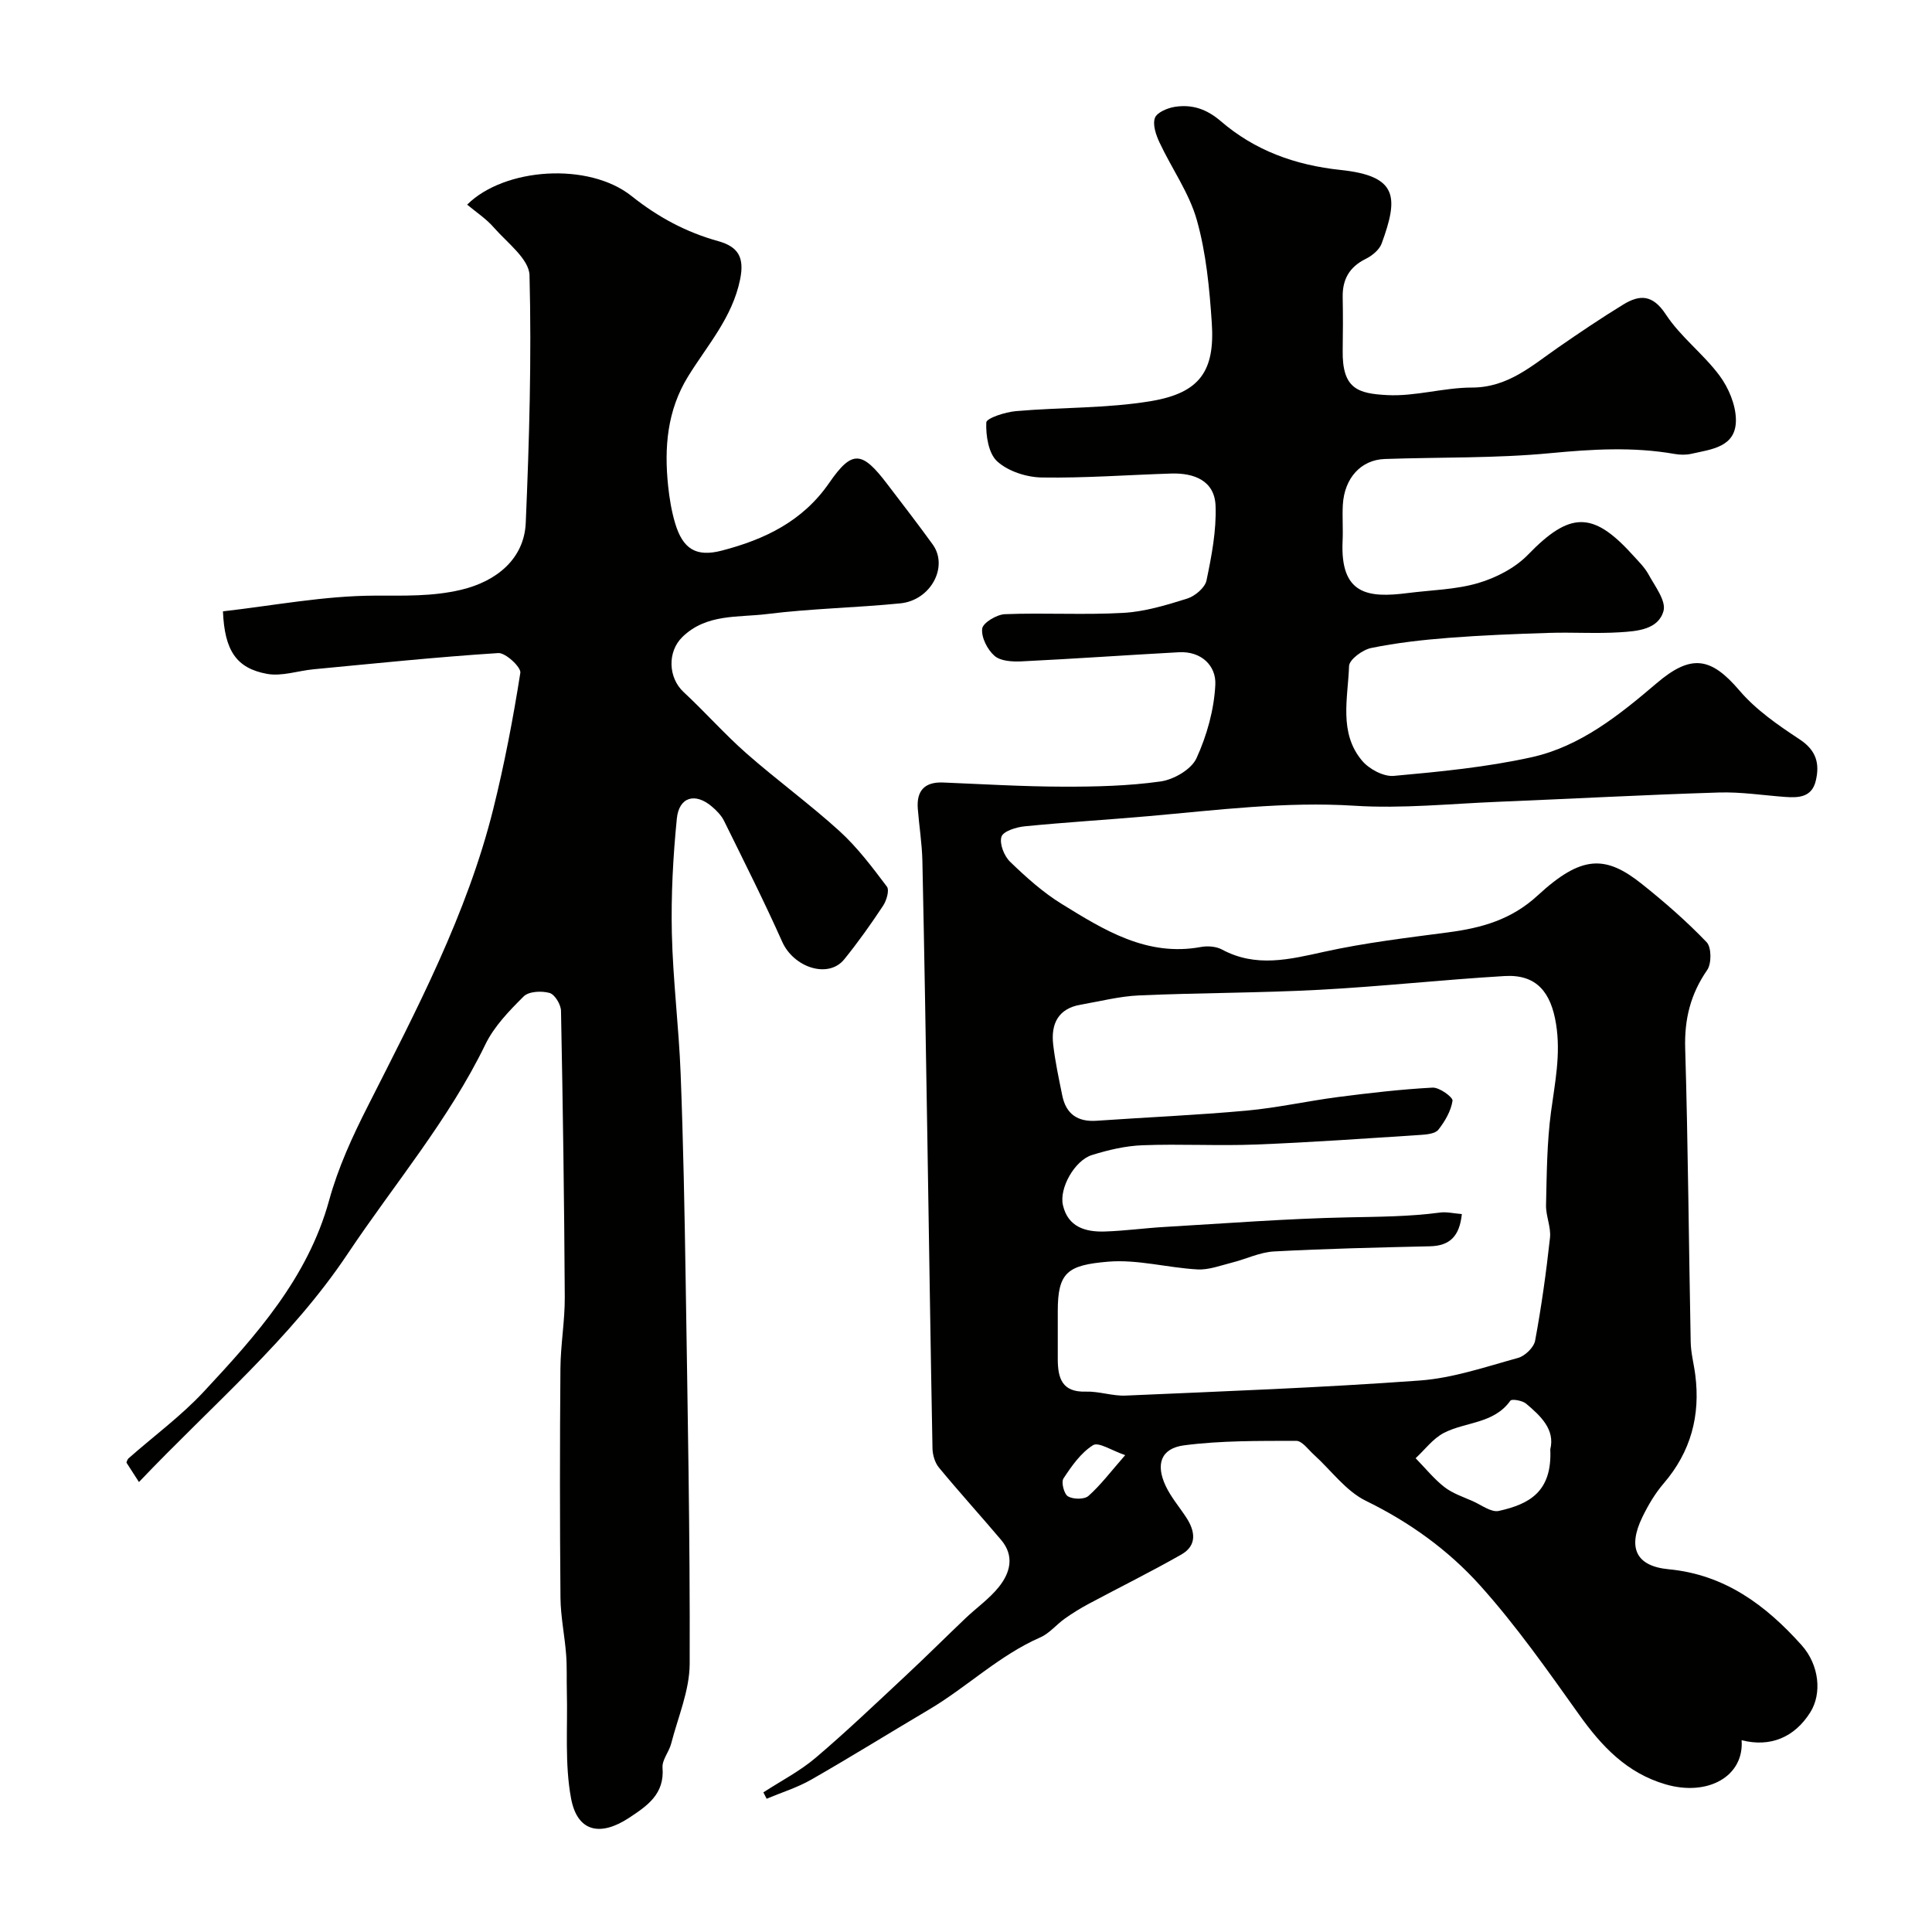
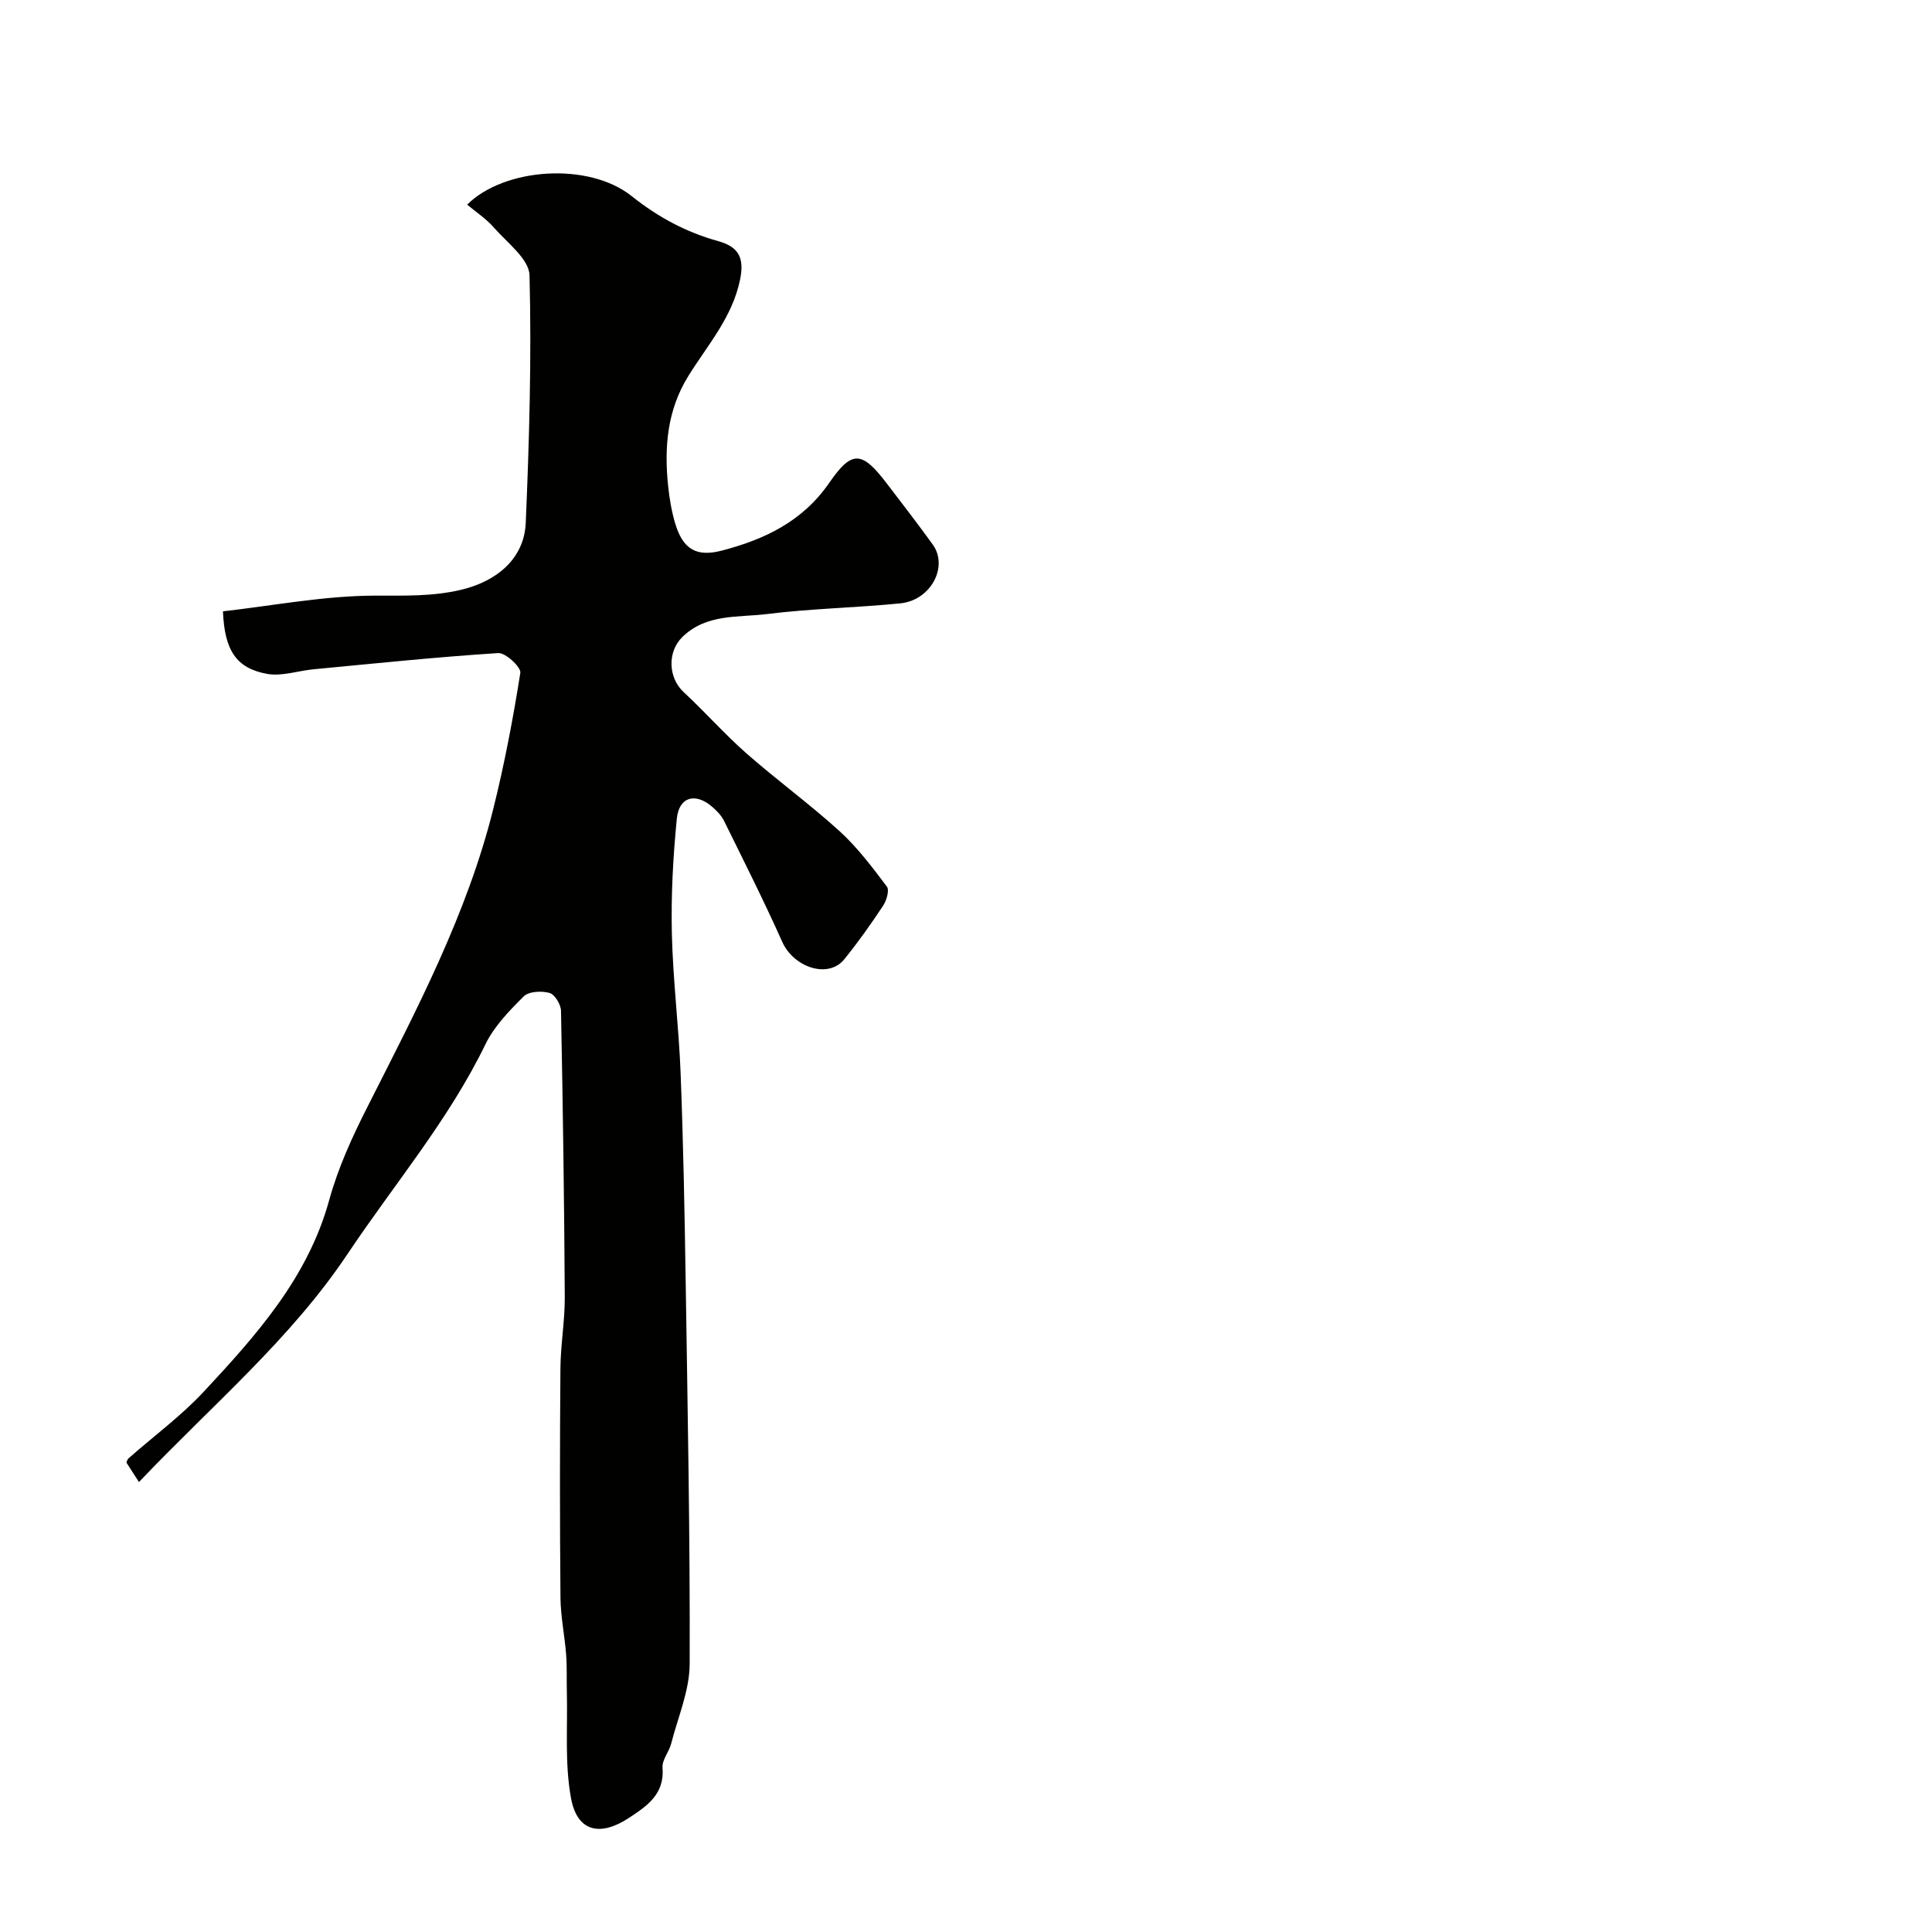
<svg xmlns="http://www.w3.org/2000/svg" enable-background="new 0 0 400 400" viewBox="0 0 400 400">
  <g fill="#010100">
-     <path d="m158.05 371.09c3.62-2.36 7.54-4.37 10.81-7.15 6.42-5.45 12.52-11.29 18.68-17.03 4.18-3.9 8.23-7.94 12.37-11.88 2.27-2.16 4.91-4.01 6.86-6.43 2.38-2.95 3.33-6.44.49-9.79-4.25-5.02-8.68-9.9-12.87-14.97-.84-1.02-1.31-2.65-1.33-4-.41-21.43-.71-42.87-1.06-64.3-.31-19.1-.62-38.2-1.03-57.3-.08-3.61-.67-7.2-.95-10.8-.29-3.73 1.41-5.59 5.25-5.43 8.26.34 16.52.84 24.78.86 6.76.02 13.58-.14 20.25-1.08 2.73-.39 6.36-2.49 7.42-4.81 2.16-4.72 3.65-10.07 3.9-15.23.19-3.91-2.89-6.96-7.53-6.71-10.87.59-21.72 1.36-32.59 1.89-1.89.09-4.33-.04-5.59-1.14-1.48-1.28-2.77-3.83-2.56-5.63.15-1.22 3.01-2.94 4.72-3 8.15-.32 16.35.19 24.49-.27 4.47-.25 8.93-1.61 13.24-2.96 1.61-.51 3.67-2.24 3.99-3.74 1.06-5.08 2.07-10.33 1.88-15.46-.19-5.2-4.41-6.83-9.16-6.69-8.94.28-17.87.96-26.8.82-3.16-.05-6.94-1.26-9.22-3.31-1.83-1.63-2.4-5.35-2.29-8.08.04-.9 3.93-2.16 6.13-2.35 9.35-.82 18.85-.54 28.06-2.09 10.04-1.7 13.16-6.25 12.5-16.16-.48-7.15-1.16-14.43-3.09-21.28-1.58-5.64-5.21-10.69-7.74-16.1-.73-1.56-1.45-3.66-.95-5.07.41-1.14 2.6-2.06 4.12-2.3 3.54-.55 6.55.42 9.5 2.95 7.07 6.09 15.39 9.12 24.85 10.12 11.83 1.25 12 5.6 8.48 15.22-.48 1.32-2 2.55-3.34 3.21-3.38 1.68-4.8 4.26-4.73 7.92.07 3.67.06 7.33 0 11-.13 7.99 3.17 8.94 9.21 9.26 5.81.31 11.7-1.56 17.56-1.56 7.43-.01 12.37-4.51 17.84-8.3 4.42-3.06 8.89-6.08 13.48-8.89 3.45-2.11 6.11-2.07 8.82 2.06 3.04 4.64 7.76 8.15 11.1 12.64 1.88 2.53 3.35 6.02 3.4 9.1.1 5.75-5.06 6.16-9.24 7.11-1.11.25-2.36.22-3.49.02-8.56-1.5-17.03-.98-25.67-.16-11.36 1.09-22.85.81-34.29 1.21-4.94.17-8.37 3.95-8.69 9.48-.14 2.49.07 5-.05 7.5-.52 11.11 5.24 11.83 13.45 10.78 4.89-.63 9.94-.7 14.61-2.07 3.73-1.1 7.66-3.13 10.33-5.88 8.58-8.85 13.35-9.1 21.53-.09 1.21 1.34 2.57 2.63 3.42 4.18 1.33 2.44 3.68 5.48 3.1 7.57-1.08 3.88-5.52 4.19-9.08 4.41-4.84.3-9.71-.03-14.56.12-6.96.22-13.92.49-20.85 1.03-5.37.42-10.76 1.02-16.03 2.1-1.78.36-4.53 2.39-4.58 3.73-.23 6.65-2.17 13.8 2.68 19.59 1.45 1.74 4.45 3.35 6.58 3.16 9.57-.87 19.21-1.8 28.56-3.87 10.07-2.24 18.12-8.72 25.85-15.31 7.16-6.1 11.24-5.43 17.16 1.51 3.42 4.01 8 7.17 12.46 10.11 3.46 2.28 4.19 5.03 3.33 8.6-.81 3.37-3.5 3.52-6.28 3.32-4.6-.33-9.21-1.07-13.8-.92-15.21.47-30.41 1.3-45.61 1.92-9.93.4-19.92 1.45-29.79.82-14.39-.91-28.51.91-42.72 2.16-8.52.75-17.07 1.26-25.58 2.1-1.75.17-4.46 1.02-4.81 2.16-.45 1.45.56 4 1.8 5.19 3.29 3.18 6.77 6.31 10.64 8.7 8.8 5.42 17.67 11 28.88 8.93 1.38-.25 3.13-.12 4.34.53 7.04 3.79 13.96 2.05 21.18.46 8.42-1.86 17.04-2.88 25.61-4.01 6.93-.91 13.11-2.6 18.6-7.67 9.09-8.39 14.04-8.34 21.57-2.33 4.69 3.74 9.24 7.71 13.38 12.03 1.02 1.06 1.04 4.43.11 5.77-3.44 4.97-4.73 10.15-4.55 16.21.6 20.26.74 40.53 1.14 60.8.04 2.27.66 4.53.95 6.81 1.08 8.43-.92 15.91-6.53 22.45-1.79 2.08-3.24 4.54-4.44 7.02-3.07 6.34-1.31 10.13 5.48 10.77 11.63 1.11 20.1 7.45 27.49 15.7 3.69 4.11 4.25 10.04 1.81 13.92-3.29 5.23-8.33 7.28-14.22 5.77.55 7.45-6.96 11.7-15.74 9.14-8.04-2.35-13.24-7.88-17.93-14.47-6.52-9.15-13.02-18.42-20.52-26.76-6.55-7.28-14.55-13.05-23.58-17.46-4.16-2.03-7.21-6.33-10.79-9.57-1.17-1.06-2.43-2.86-3.65-2.86-7.75.02-15.56-.07-23.22.93-4.79.63-5.91 3.9-3.83 8.36 1.09 2.34 2.84 4.37 4.27 6.56 1.87 2.85 2.3 5.8-1.01 7.69-6.3 3.59-12.81 6.8-19.2 10.22-1.71.91-3.36 1.94-4.94 3.06-1.74 1.23-3.17 3.05-5.05 3.87-8.53 3.73-15.18 10.29-23.07 14.96-8.14 4.81-16.17 9.81-24.37 14.5-2.88 1.65-6.14 2.65-9.23 3.95-.23-.45-.45-.89-.67-1.32zm144.61-119.73c-.48 4.59-2.48 6.57-6.6 6.67-10.77.25-21.54.49-32.29 1.07-2.95.16-5.81 1.59-8.74 2.32-2.35.59-4.77 1.53-7.11 1.4-6.2-.34-12.45-2.12-18.53-1.6-8.32.71-10.4 2.16-10.39 10.24 0 3.33-.01 6.67 0 10 .02 3.87.88 6.81 5.79 6.66 2.75-.09 5.53.94 8.27.82 20.3-.89 40.62-1.64 60.89-3.12 6.87-.5 13.63-2.83 20.35-4.68 1.44-.4 3.27-2.17 3.53-3.57 1.31-7.05 2.3-14.18 3.08-21.31.24-2.2-.88-4.52-.82-6.78.15-6.43.18-12.91 1.03-19.27.81-6.06 2.05-11.88 1.05-18.16-1.04-6.56-4-10.37-10.67-9.97-12.81.76-25.59 2.17-38.4 2.85-12.41.66-24.87.61-37.29 1.16-4.03.18-8.03 1.22-12.03 1.91-4.7.8-6.22 3.97-5.73 8.26.41 3.54 1.17 7.05 1.88 10.55.78 3.84 3.18 5.5 7.1 5.23 10.36-.72 20.75-1.16 31.09-2.1 6.33-.58 12.59-1.99 18.9-2.81 6.51-.84 13.03-1.6 19.58-1.95 1.41-.07 4.24 1.98 4.13 2.72-.32 2.12-1.56 4.25-2.93 5.99-.64.82-2.38 1-3.65 1.08-11.36.73-22.72 1.55-34.1 1.99-7.82.31-15.67-.15-23.49.15-3.52.13-7.1.97-10.49 2.03-3.58 1.12-6.81 6.87-6 10.38 1.04 4.53 4.67 5.58 8.67 5.45 4.11-.13 8.2-.7 12.3-.94 12.7-.74 25.39-1.73 38.09-1.99 6.35-.13 12.67-.15 18.98-.99 1.38-.19 2.82.17 4.55.31zm18.31 48.7c1.01-4.07-1.94-6.87-5.02-9.46-.77-.64-2.95-1.01-3.24-.61-3.43 4.83-9.3 4.35-13.81 6.7-2.23 1.17-3.89 3.44-5.81 5.22 1.97 2.01 3.76 4.25 5.96 5.97 1.7 1.32 3.89 2.04 5.9 2.93 1.77.79 3.8 2.36 5.37 2.01 6.27-1.4 11.06-3.93 10.65-12.76zm-88.01 1.21c-2.75-.93-5.51-2.78-6.66-2.06-2.52 1.58-4.43 4.32-6.12 6.89-.51.77.12 3.24.94 3.71 1.08.63 3.39.66 4.24-.1 2.52-2.24 4.59-5 7.6-8.44z" />
    <path d="m28.77 306.84c-1.03-1.6-1.74-2.7-2.59-4.02.03-.06.13-.61.45-.9 5.18-4.58 10.83-8.72 15.52-13.75 10.89-11.68 21.57-23.61 25.98-39.61 1.89-6.87 4.81-13.22 8.08-19.66 10.04-19.84 20.49-39.63 25.92-61.43 2.31-9.29 4.11-18.72 5.6-28.17.18-1.16-3.06-4.18-4.56-4.09-12.78.82-25.52 2.15-38.27 3.36-3.22.31-6.56 1.5-9.6.95-6.38-1.16-8.81-4.85-9.14-12.95 10.41-1.18 20.91-3.22 31.41-3.25 6.07-.02 11.91.21 17.89-1.21 7.43-1.76 13.07-6.47 13.39-13.85.73-17.08 1.22-34.19.78-51.27-.09-3.37-4.64-6.74-7.39-9.89-1.57-1.81-3.66-3.17-5.52-4.73 7.66-7.64 25.13-8.88 34.04-1.78 5.51 4.39 11.28 7.48 17.92 9.33 4.11 1.15 5.5 3.3 4.55 7.94-1.61 7.9-6.78 13.61-10.76 20.06-4.36 7.07-4.97 14.76-4.14 22.71.27 2.57.7 5.16 1.43 7.64 1.61 5.44 4.39 7.1 9.67 5.73 8.88-2.31 16.76-6.06 22.26-14.04 4.73-6.86 6.78-6.61 11.98.23 3.17 4.16 6.38 8.3 9.44 12.54 3.31 4.6-.4 11.57-6.72 12.19-9.17.91-18.43 1.07-27.57 2.21-5.98.75-12.55-.12-17.54 4.75-3.13 3.05-2.96 8.41.25 11.4 4.44 4.12 8.47 8.7 13.01 12.7 6.28 5.52 13.08 10.47 19.27 16.09 3.7 3.37 6.78 7.47 9.81 11.49.56.74-.07 2.89-.79 3.97-2.52 3.81-5.17 7.55-8.05 11.1-3.29 4.05-10.44 1.7-12.83-3.64-3.77-8.44-7.94-16.71-12.03-25.01-.56-1.14-1.55-2.16-2.54-3-3.45-2.93-6.8-2-7.25 2.51-.78 7.87-1.21 15.83-1.03 23.74.22 9.71 1.45 19.39 1.82 29.09.55 14.28.82 28.58 1.04 42.87.4 26.43.92 52.86.83 79.29-.02 5.51-2.42 11.03-3.83 16.51-.44 1.72-1.92 3.39-1.79 4.99.44 5.47-3.15 7.89-6.94 10.39-5.96 3.92-10.69 2.9-11.99-3.99-1.35-7.18-.69-14.74-.88-22.14-.07-2.56.05-5.14-.15-7.69-.3-3.92-1.13-7.83-1.17-11.74-.14-15.83-.14-31.66-.01-47.49.04-4.94.93-9.87.9-14.8-.11-19.75-.39-39.49-.78-59.24-.03-1.31-1.28-3.39-2.37-3.7-1.64-.46-4.29-.34-5.35.71-3 2.98-6.13 6.21-7.94 9.95-7.63 15.7-18.89 28.95-28.49 43.32-11.8 17.68-27.99 31.26-43.23 47.28z" />
  </g>
</svg>